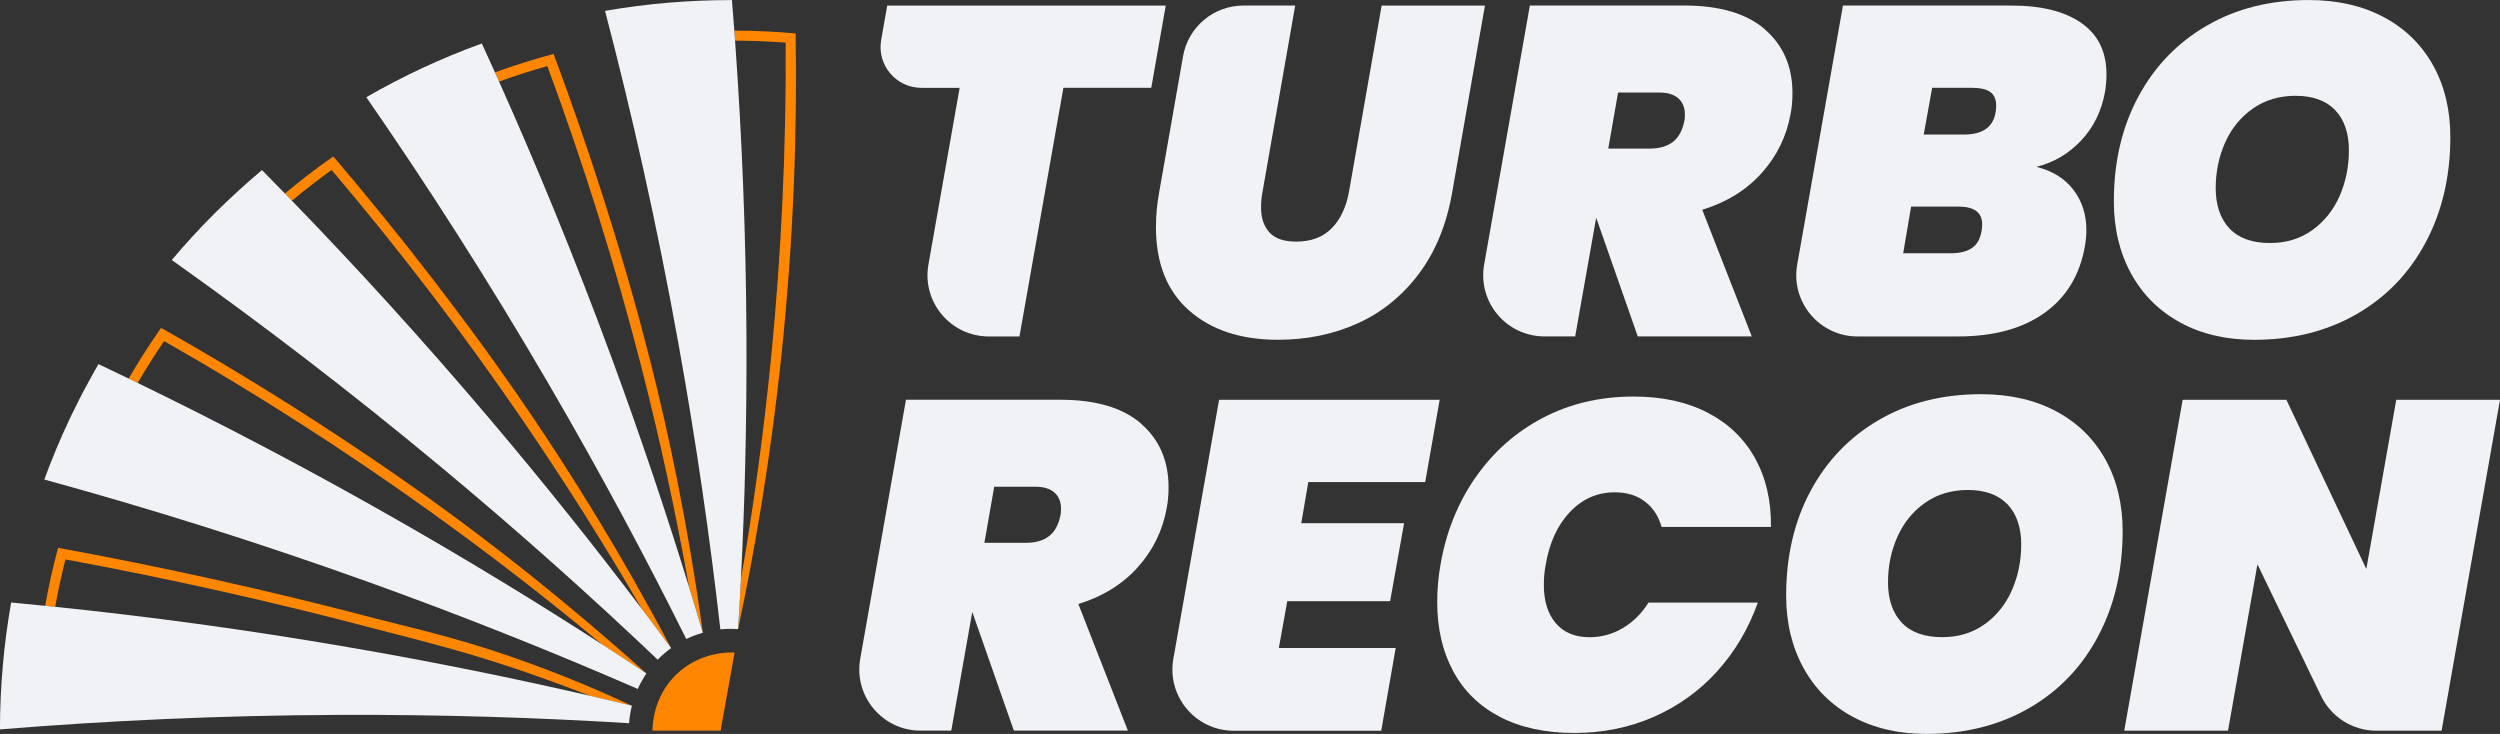
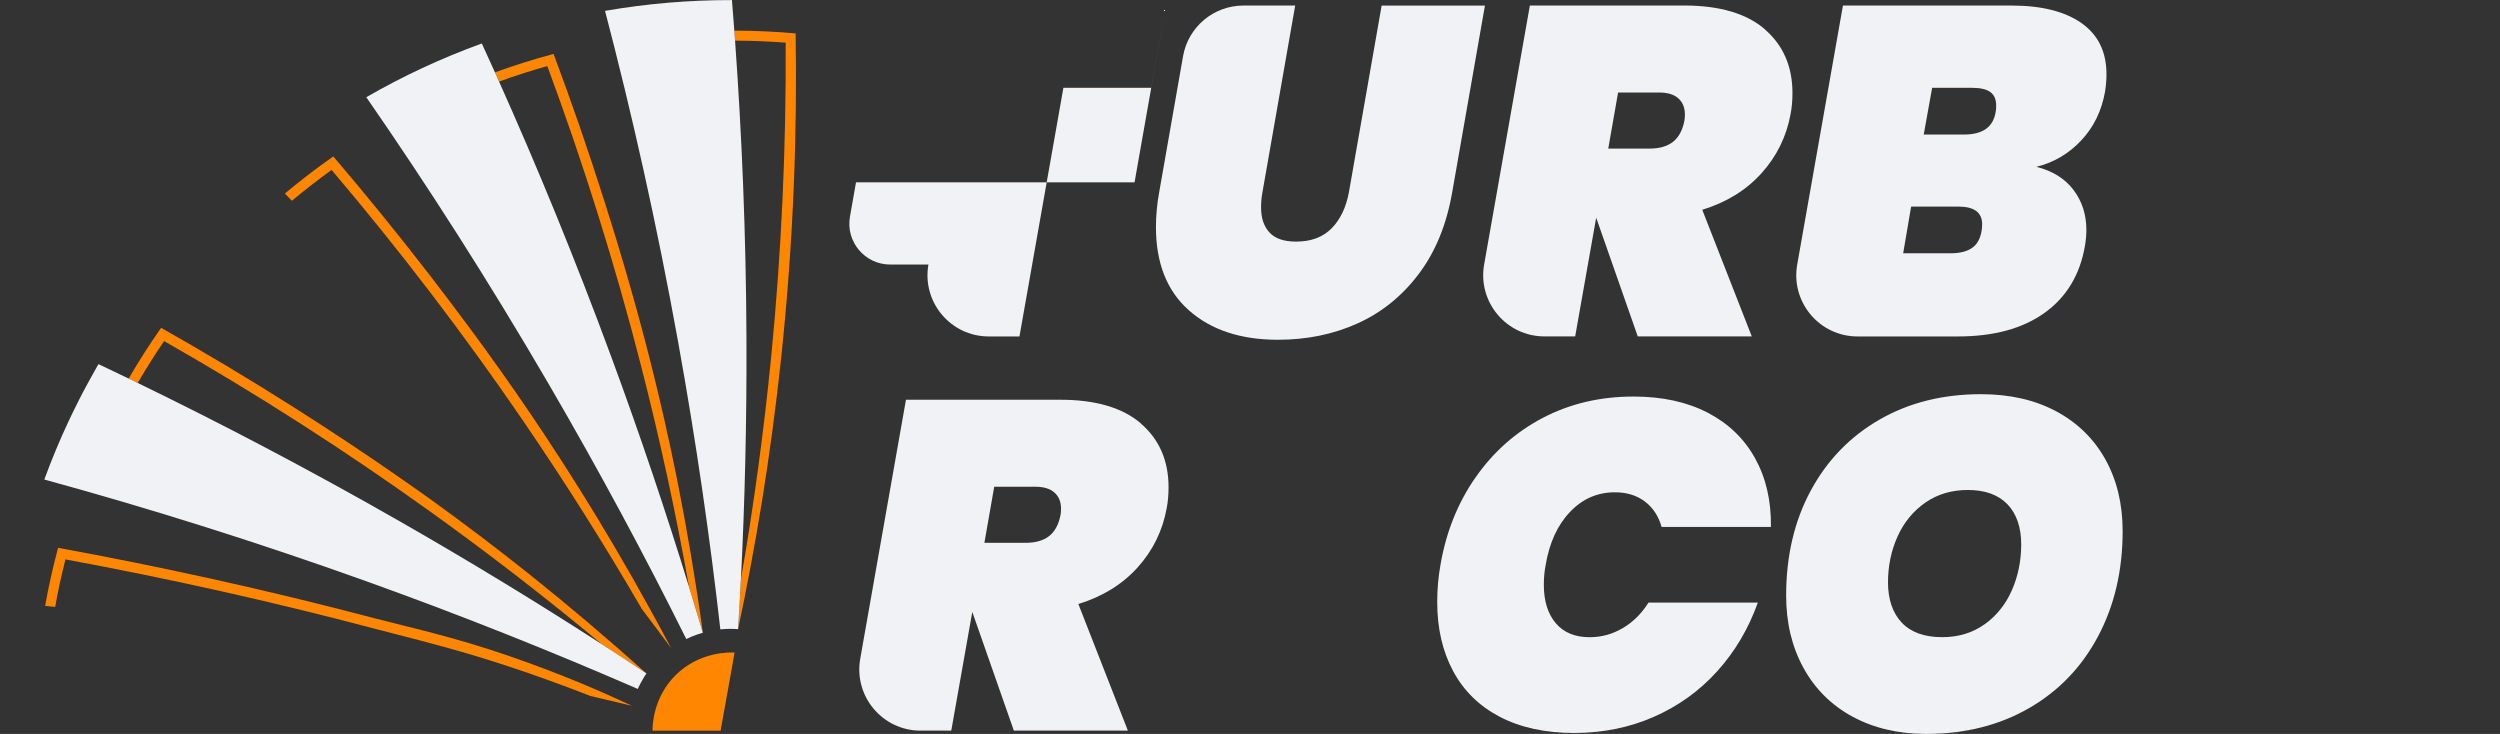
<svg xmlns="http://www.w3.org/2000/svg" viewBox="0 0 603.14 177.07" data-name="Capa 2" id="Capa_2">
  <rect x="0" y="0" width="603.14" height="177.07" fill="#333333" stroke="none" />
  <defs>
    <style>
      .cls-1 {
        fill: #f1f2f6;
      }

      .cls-2 {
        fill: #ff8600;
      }
    </style>
  </defs>
  <g data-name="Capa 2" id="Capa_2-2">
    <g>
      <g>
        <g>
-           <path d="M281.24,1.35l-3.49,19.84h-21.2l-10.6,59.98h-7.41c-9.19,0-16.15-8.3-14.55-17.35l7.53-42.63h-9.23c-6.12,0-10.77-5.53-9.7-11.56l1.46-8.28h67.2Z" class="cls-1" />
+           <path d="M281.24,1.35l-3.49,19.84h-21.2l-10.6,59.98h-7.41c-9.19,0-16.15-8.3-14.55-17.35h-9.23c-6.12,0-10.77-5.53-9.7-11.56l1.46-8.28h67.2Z" class="cls-1" />
          <path d="M312.47,1.35l-7.89,44.99c-.23,1.2-.34,2.44-.34,3.72,0,2.56.68,4.57,2.03,6.03,1.35,1.47,3.49,2.2,6.43,2.2,3.61,0,6.46-1.07,8.57-3.21,2.1-2.14,3.49-5.05,4.17-8.74l7.89-44.99h24.92l-7.89,44.99c-1.35,7.82-4.04,14.39-8.06,19.73-4.02,5.34-8.95,9.32-14.77,11.95-5.83,2.63-12.23,3.95-19.22,3.95-8.95,0-16.09-2.35-21.42-7.05-5.34-4.7-8.01-11.41-8.01-20.13,0-2.78.26-5.6.79-8.46l5.75-32.76c1.24-7.07,7.38-12.23,14.56-12.23h12.51Z" class="cls-1" />
          <path d="M425.79,7.1c4.43,3.83,6.65,8.95,6.65,15.33,0,1.88-.15,3.57-.45,5.07-.98,5.41-3.31,10.17-6.99,14.26-3.68,4.1-8.46,7.05-14.32,8.85l11.95,30.55h-27.51l-10.03-28.64-5.07,28.64h-7.41c-9.19,0-16.15-8.3-14.55-17.35l11.03-62.48h37.21c8.57,0,15.07,1.92,19.51,5.75ZM388.01,35.85h9.92c2.4,0,4.3-.54,5.69-1.63,1.39-1.09,2.31-2.8,2.76-5.13.07-.38.11-.86.11-1.47,0-1.65-.53-2.95-1.58-3.89-1.05-.94-2.59-1.41-4.62-1.41h-9.92l-2.37,13.53Z" class="cls-1" />
          <path d="M502.11,33.88c-3.01,3.2-6.61,5.32-10.82,6.37,3.91.98,6.89,2.84,8.96,5.58,2.07,2.74,3.1,5.96,3.1,9.64,0,1.2-.11,2.48-.34,3.83-1.2,6.99-4.45,12.38-9.75,16.18-5.3,3.8-12.27,5.69-20.91,5.69h-24.21c-9.19,0-16.15-8.3-14.55-17.35l11.03-62.48h40.7c7.21,0,12.83,1.41,16.85,4.23,4.02,2.82,6.03,6.93,6.03,12.35,0,1.28-.11,2.67-.34,4.17-.83,4.66-2.74,8.59-5.75,11.78ZM478.21,54.12c0-2.86-1.92-4.28-5.75-4.28h-11.39l-1.92,11.27h11.39c2.26,0,4-.43,5.24-1.3,1.24-.86,2.01-2.27,2.31-4.23.07-.38.11-.86.11-1.47ZM481.59,25.48c0-1.5-.47-2.59-1.41-3.27-.94-.68-2.39-1.02-4.34-1.02h-9.7l-2.03,11.27h9.7c2.25,0,4.02-.45,5.3-1.35,1.28-.9,2.07-2.29,2.37-4.17.07-.37.11-.86.11-1.47Z" class="cls-1" />
-           <path d="M525.99,77.8c-5.11-2.78-9.06-6.71-11.84-11.78-2.78-5.07-4.17-10.88-4.17-17.42,0-9.54,1.97-17.98,5.92-25.31,3.95-7.33,9.47-13.04,16.57-17.14,7.1-4.1,15.28-6.14,24.52-6.14,6.92,0,12.95,1.37,18.1,4.12,5.15,2.74,9.11,6.62,11.9,11.61,2.78,5,4.17,10.77,4.17,17.31,0,9.47-1.97,17.93-5.92,25.37-3.95,7.44-9.51,13.23-16.69,17.36-7.18,4.13-15.43,6.2-24.75,6.2-6.76,0-12.7-1.39-17.81-4.17ZM557.84,55.53c2.89-2.07,5.09-4.81,6.6-8.23,1.5-3.42,2.25-7.12,2.25-11.11s-1.11-7.35-3.33-9.64c-2.22-2.29-5.39-3.44-9.53-3.44-3.91,0-7.33,1.02-10.26,3.04-2.93,2.03-5.17,4.76-6.71,8.17-1.54,3.42-2.31,7.12-2.31,11.11s1.11,7.37,3.33,9.7c2.22,2.33,5.47,3.5,9.75,3.5,3.91,0,7.31-1.03,10.2-3.1Z" class="cls-1" />
        </g>
        <g>
          <path d="M275.27,102.21c4.43,3.83,6.65,8.95,6.65,15.33,0,1.88-.15,3.57-.45,5.07-.98,5.41-3.31,10.17-6.99,14.26-3.68,4.1-8.46,7.05-14.32,8.85l11.95,30.55h-27.51l-10.03-28.64-5.07,28.64h-7.41c-9.19,0-16.15-8.3-14.55-17.35l11.03-62.48h37.21c8.57,0,15.07,1.92,19.51,5.75ZM237.5,130.96h9.92c2.4,0,4.3-.54,5.69-1.63,1.39-1.09,2.31-2.8,2.76-5.13.07-.38.11-.86.11-1.47,0-1.65-.53-2.95-1.58-3.89-1.05-.94-2.59-1.41-4.62-1.41h-9.92l-2.37,13.53Z" class="cls-1" />
-           <path d="M315.63,116.3l-1.69,9.92h24.81l-3.38,18.83h-24.81l-2.03,11.28h28.19l-3.49,19.96h-35.6c-9.19,0-16.15-8.3-14.55-17.35l11.03-62.48h53.22l-3.49,19.84h-28.19Z" class="cls-1" />
          <path d="M356,115.17c4.28-6.16,9.7-10.95,16.24-14.37,6.54-3.42,13.83-5.13,21.87-5.13,6.91,0,12.87,1.3,17.87,3.89,5,2.59,8.81,6.26,11.44,10.99,2.63,4.74,3.91,10.26,3.83,16.57h-26.38c-.75-2.63-2.11-4.68-4.06-6.15-1.96-1.47-4.36-2.2-7.22-2.2-4.21,0-7.82,1.58-10.82,4.74-3.01,3.16-4.96,7.4-5.86,12.74-.3,1.5-.45,3.12-.45,4.85,0,3.91.96,6.99,2.88,9.25,1.92,2.26,4.64,3.38,8.17,3.38,2.86,0,5.52-.73,8-2.2s4.55-3.51,6.2-6.15h26.38c-2.26,6.31-5.53,11.84-9.81,16.57-4.28,4.74-9.38,8.4-15.28,10.99-5.9,2.59-12.31,3.89-19.22,3.89s-12.97-1.3-17.93-3.89c-4.96-2.59-8.72-6.27-11.28-11.05-2.56-4.77-3.83-10.32-3.83-16.63,0-3.08.26-6.09.79-9.02,1.35-7.89,4.17-14.92,8.46-21.08Z" class="cls-1" />
          <path d="M446.93,172.9c-5.11-2.78-9.06-6.71-11.84-11.78-2.78-5.07-4.17-10.88-4.17-17.42,0-9.54,1.97-17.98,5.92-25.31s9.47-13.04,16.57-17.14c7.1-4.1,15.28-6.15,24.52-6.15,6.92,0,12.95,1.37,18.1,4.11,5.15,2.75,9.11,6.62,11.9,11.61,2.78,5,4.17,10.77,4.17,17.31,0,9.47-1.97,17.93-5.92,25.37-3.95,7.44-9.51,13.23-16.69,17.36-7.18,4.13-15.43,6.2-24.75,6.2-6.76,0-12.7-1.39-17.81-4.17ZM478.78,150.63c2.89-2.07,5.09-4.81,6.6-8.23,1.5-3.42,2.25-7.12,2.25-11.11s-1.11-7.35-3.33-9.64c-2.22-2.29-5.39-3.44-9.53-3.44-3.91,0-7.33,1.01-10.26,3.04-2.93,2.03-5.17,4.76-6.71,8.17-1.54,3.42-2.31,7.12-2.31,11.11s1.11,7.37,3.33,9.7c2.22,2.33,5.47,3.49,9.75,3.49,3.91,0,7.31-1.03,10.2-3.1Z" class="cls-1" />
-           <path d="M589.05,176.28h-15.76c-5.67,0-10.84-3.24-13.31-8.35l-15.36-31.79-7.1,40.14h-25.03l14.09-79.82h25.03l19.28,40.81,7.22-40.81h25.03l-14.09,79.82Z" class="cls-1" />
        </g>
      </g>
      <g>
        <path d="M128.35,139.05c-8.57-6.85-16.44-12.77-23.4-17.8-2.82-2.04-15.89-11.44-33.95-22.91-11.05-7.01-21.79-13.41-32.13-19.25-.06.07-.11.14-.16.23-2.72,3.89-5.28,7.91-7.68,12.03.72.35,1.45.71,2.18,1.06,2.04-3.51,4.18-6.9,6.38-10.12,21.94,12.48,43.44,26.25,63.94,40.94,14.24,10.2,28.25,21.02,41.77,32.29,3.6,2.33,7.15,4.65,10.65,6.97-9.76-8.78-19.03-16.58-27.6-23.43Z" class="cls-2" />
        <path d="M143.96,124.71c-5.72-9.41-11.1-17.67-15.9-24.77-10.41-15.36-19.54-27.25-24.05-33.12-7.98-10.36-15.89-20.05-23.6-29.08-.08.06-.15.12-.23.16-3.94,2.77-7.75,5.69-11.45,8.79.56.57,1.13,1.15,1.69,1.74,3.1-2.59,6.31-5.07,9.58-7.43,16.33,19.23,31.83,39.5,46.06,60.31,10.12,14.8,19.79,30.1,28.83,45.67,2.39,3.15,4.73,6.29,7.03,9.4-6.18-11.68-12.24-22.24-17.95-31.66Z" class="cls-2" />
        <path d="M163.54,116.61c-2.16-10.84-4.38-20.48-6.48-28.8-4.53-17.99-9.04-32.31-11.28-39.38-3.95-12.47-8.07-24.29-12.23-35.42-.1.03-.19.05-.28.08-4.66,1.25-9.26,2.7-13.78,4.34-.03,0-.04.02-.07.03.33.73.67,1.47.99,2.22,3.75-1.37,7.65-2.62,11.63-3.74,8.78,23.68,16.4,48.04,22.66,72.48,4.49,17.5,8.35,35.33,11.54,53.18,1.15,3.72,2.25,7.4,3.33,11.05-1.81-13.15-3.89-25.19-6.04-36.03Z" class="cls-2" />
        <path d="M191.95,8.06c-4.54-.4-9.49-.67-14.79-.67.06.8.12,1.61.18,2.42,4.06,0,8.15.18,12.21.48.14,25.23-1.03,50.72-3.5,75.81-1.76,17.92-4.21,35.94-7.31,53.74-.2,4.03-.42,8.01-.67,11.95,2.1-9.87,4.05-20.28,5.82-31.19,1.75-10.92,3.3-22.35,4.57-34.26,3.03-28.55,3.88-54.83,3.49-78.27Z" class="cls-2" />
        <path d="M152.45,170.26c-.16.61-.29,1.23-.39,1.85.13-.62.26-1.24.39-1.85ZM123.25,158.4c-14.08-4.85-25.05-7.18-32.73-9.2-26.86-7.08-52.48-12.64-76.5-17.03-.03.1-.06.19-.08.28-1.2,4.49-2.23,9.08-3.05,13.73.8.08,1.61.16,2.42.24.67-3.81,1.51-7.65,2.48-11.46,24.92,4.61,49.85,10.18,74.12,16.59,1.75.46,3.57.93,5.48,1.42,7.7,1.98,16.43,4.21,27.11,7.74,6.69,2.21,13.36,4.62,19.93,7.2,3.38.78,6.72,1.57,10.03,2.37-3.38-1.58-7.56-3.48-12.47-5.51-4.9-2.03-10.51-4.2-16.74-6.35Z" class="cls-2" />
        <path d="M155.95,162.48c-.32.46-.62.94-.89,1.43-.45.74-.84,1.51-1.19,2.3-20.28-8.82-41.98-17.53-65.08-25.83-27.33-9.81-53.48-17.94-78.1-24.69,1.77-4.84,3.74-9.57,5.92-14.2.25-.55.51-1.09.78-1.64.55-1.14,1.11-2.28,1.69-3.41.31-.61.62-1.21.94-1.82.39-.74.78-1.48,1.2-2.23.35-.65.71-1.3,1.07-1.94.43-.78.87-1.58,1.32-2.35.05-.08.1-.17.15-.25h0c2.41,1.15,4.84,2.3,7.28,3.48.72.35,1.45.71,2.18,1.06,20.22,9.82,41.34,20.87,63.13,33.33,17.27,9.88,33.59,19.85,48.96,29.78,3.6,2.33,7.15,4.65,10.65,6.97Z" class="cls-1" />
-         <path d="M161.91,156.36c-.42.29-.83.61-1.23.94-.71.57-1.38,1.2-2.01,1.85-16.03-15.23-33.45-30.83-52.33-46.53-22.31-18.56-44.09-35.13-64.9-49.89,3.3-3.92,6.78-7.7,10.41-11.32,1.95-1.94,3.94-3.84,5.98-5.68.84-.77,1.69-1.53,2.55-2.28.03-.02.04-.03.06-.05.84-.73,1.69-1.46,2.54-2.17.04-.03.08-.07.12-.09.03-.03.08-.07.11-.1h0c1.84,1.86,3.67,3.74,5.52,5.64.56.57,1.13,1.15,1.69,1.74,15.69,16.17,31.8,33.83,48.04,53.02,13.09,15.46,25.21,30.68,36.43,45.52,2.39,3.15,4.73,6.29,7.03,9.4Z" class="cls-1" />
        <path d="M169.58,152.64c-.48.13-.94.28-1.41.45-.89.3-1.76.67-2.6,1.08-9.84-19.79-20.89-40.41-33.25-61.62-14.62-25.08-29.42-48.11-43.95-69.1,8.76-5.05,17.98-9.36,27.59-12.86.09-.03.19-.07.28-.1h0c1.05,2.31,2.12,4.63,3.17,6.97.33.73.67,1.47.99,2.22,9.24,20.63,18.37,42.82,27.11,66.51,7.03,19.07,13.24,37.58,18.72,55.41,1.15,3.72,2.25,7.4,3.33,11.05Z" class="cls-1" />
        <path d="M178.74,139.83c-.2,4.03-.42,8.01-.67,11.95-.49-.04-.98-.07-1.47-.07-.11,0-.21,0-.32,0-.84,0-1.67.04-2.49.13-2.49-21.96-5.81-45.11-10.17-69.27-5.16-28.57-11.19-55.27-17.65-79.95,5.01-.87,10.11-1.53,15.26-1.97,4.96-.41,9.98-.63,15.06-.63h.3c.19,2.44.39,4.91.57,7.38.06.8.12,1.61.18,2.42,1.63,22.61,2.65,46.65,2.75,71.98.08,20.17-.4,39.54-1.34,58.05Z" class="cls-1" />
-         <path d="M152.45,170.26c-.16.61-.29,1.23-.39,1.85-.14.78-.24,1.57-.29,2.37-22.07-1.36-45.44-2.11-70-2.01-29.02.12-56.35,1.43-81.78,3.5.02-10.33.93-20.46,2.65-30.31,0-.1.03-.19.05-.3h.02c2.71.25,5.43.51,8.17.8.8.08,1.61.16,2.42.24,22.32,2.31,45.91,5.46,70.57,9.71,20.47,3.51,40,7.49,58.54,11.77,3.38.78,6.72,1.57,10.03,2.37Z" class="cls-1" />
        <path d="M177.23,157.43c-1.13,6.28-2.25,12.57-3.38,18.85h-16.43c0-1.3.16-7.98,5.53-13.35,5.78-5.78,13.11-5.56,14.29-5.5Z" class="cls-2" />
      </g>
    </g>
  </g>
</svg>